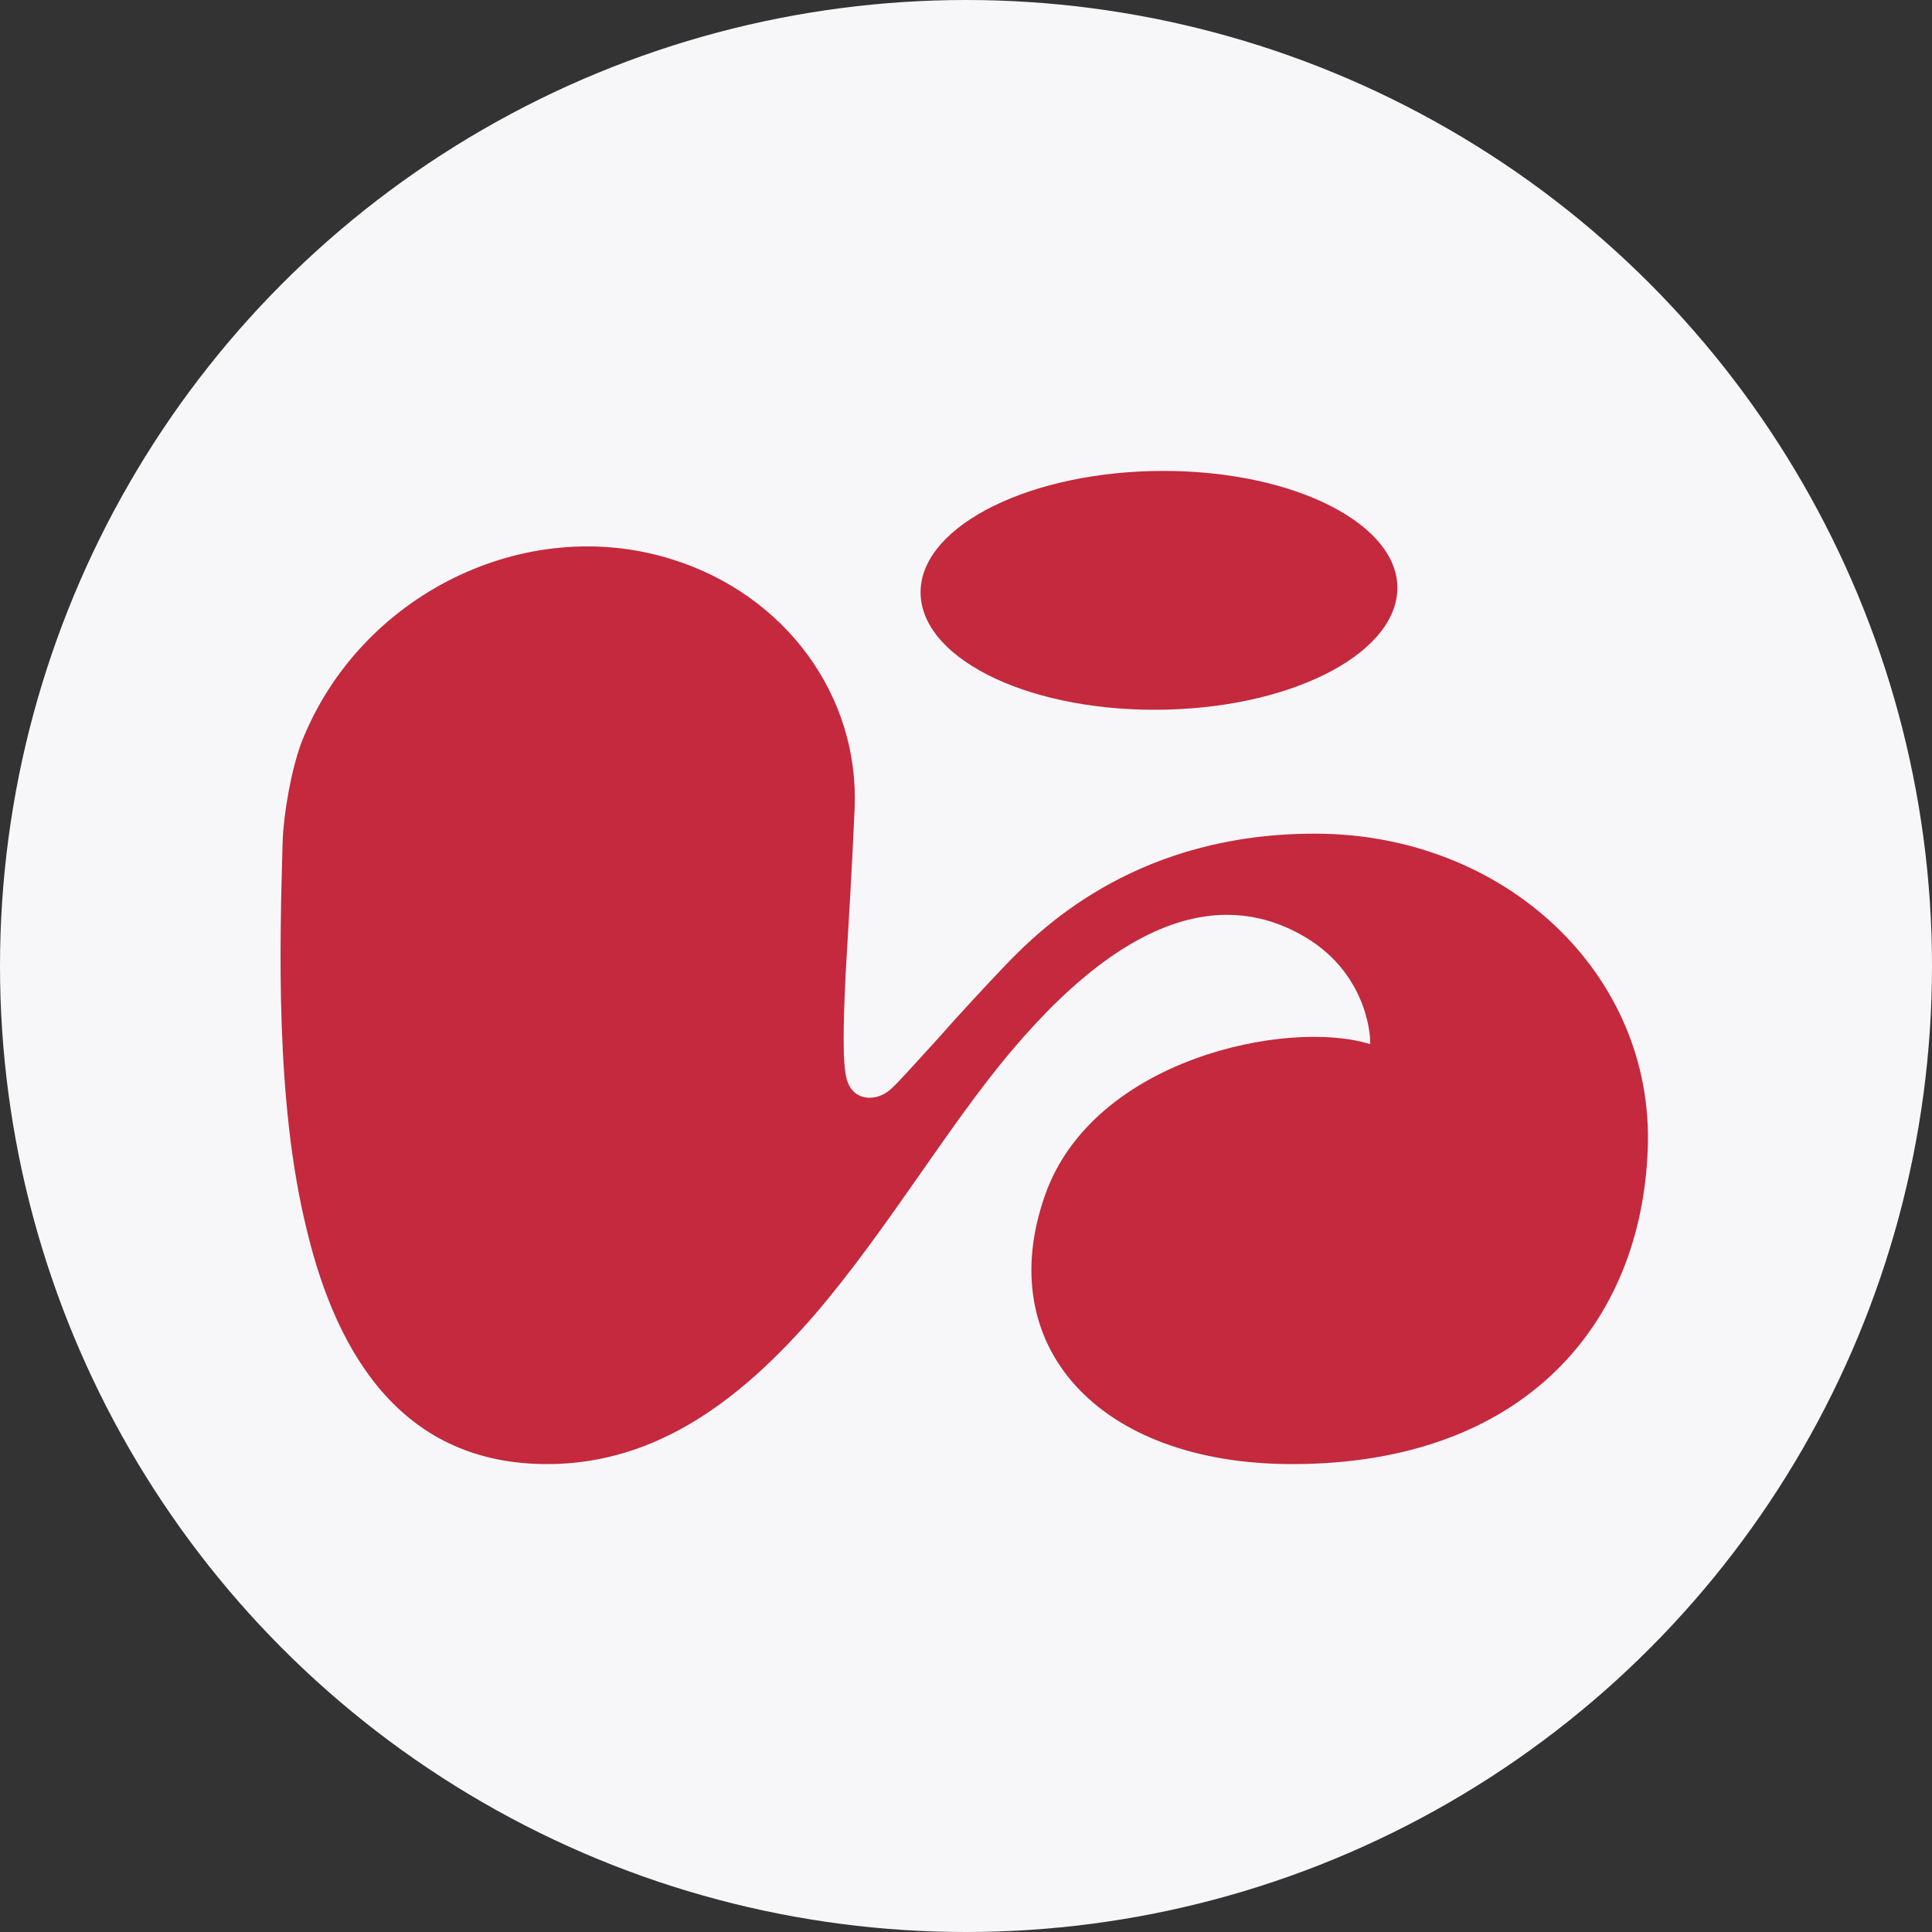
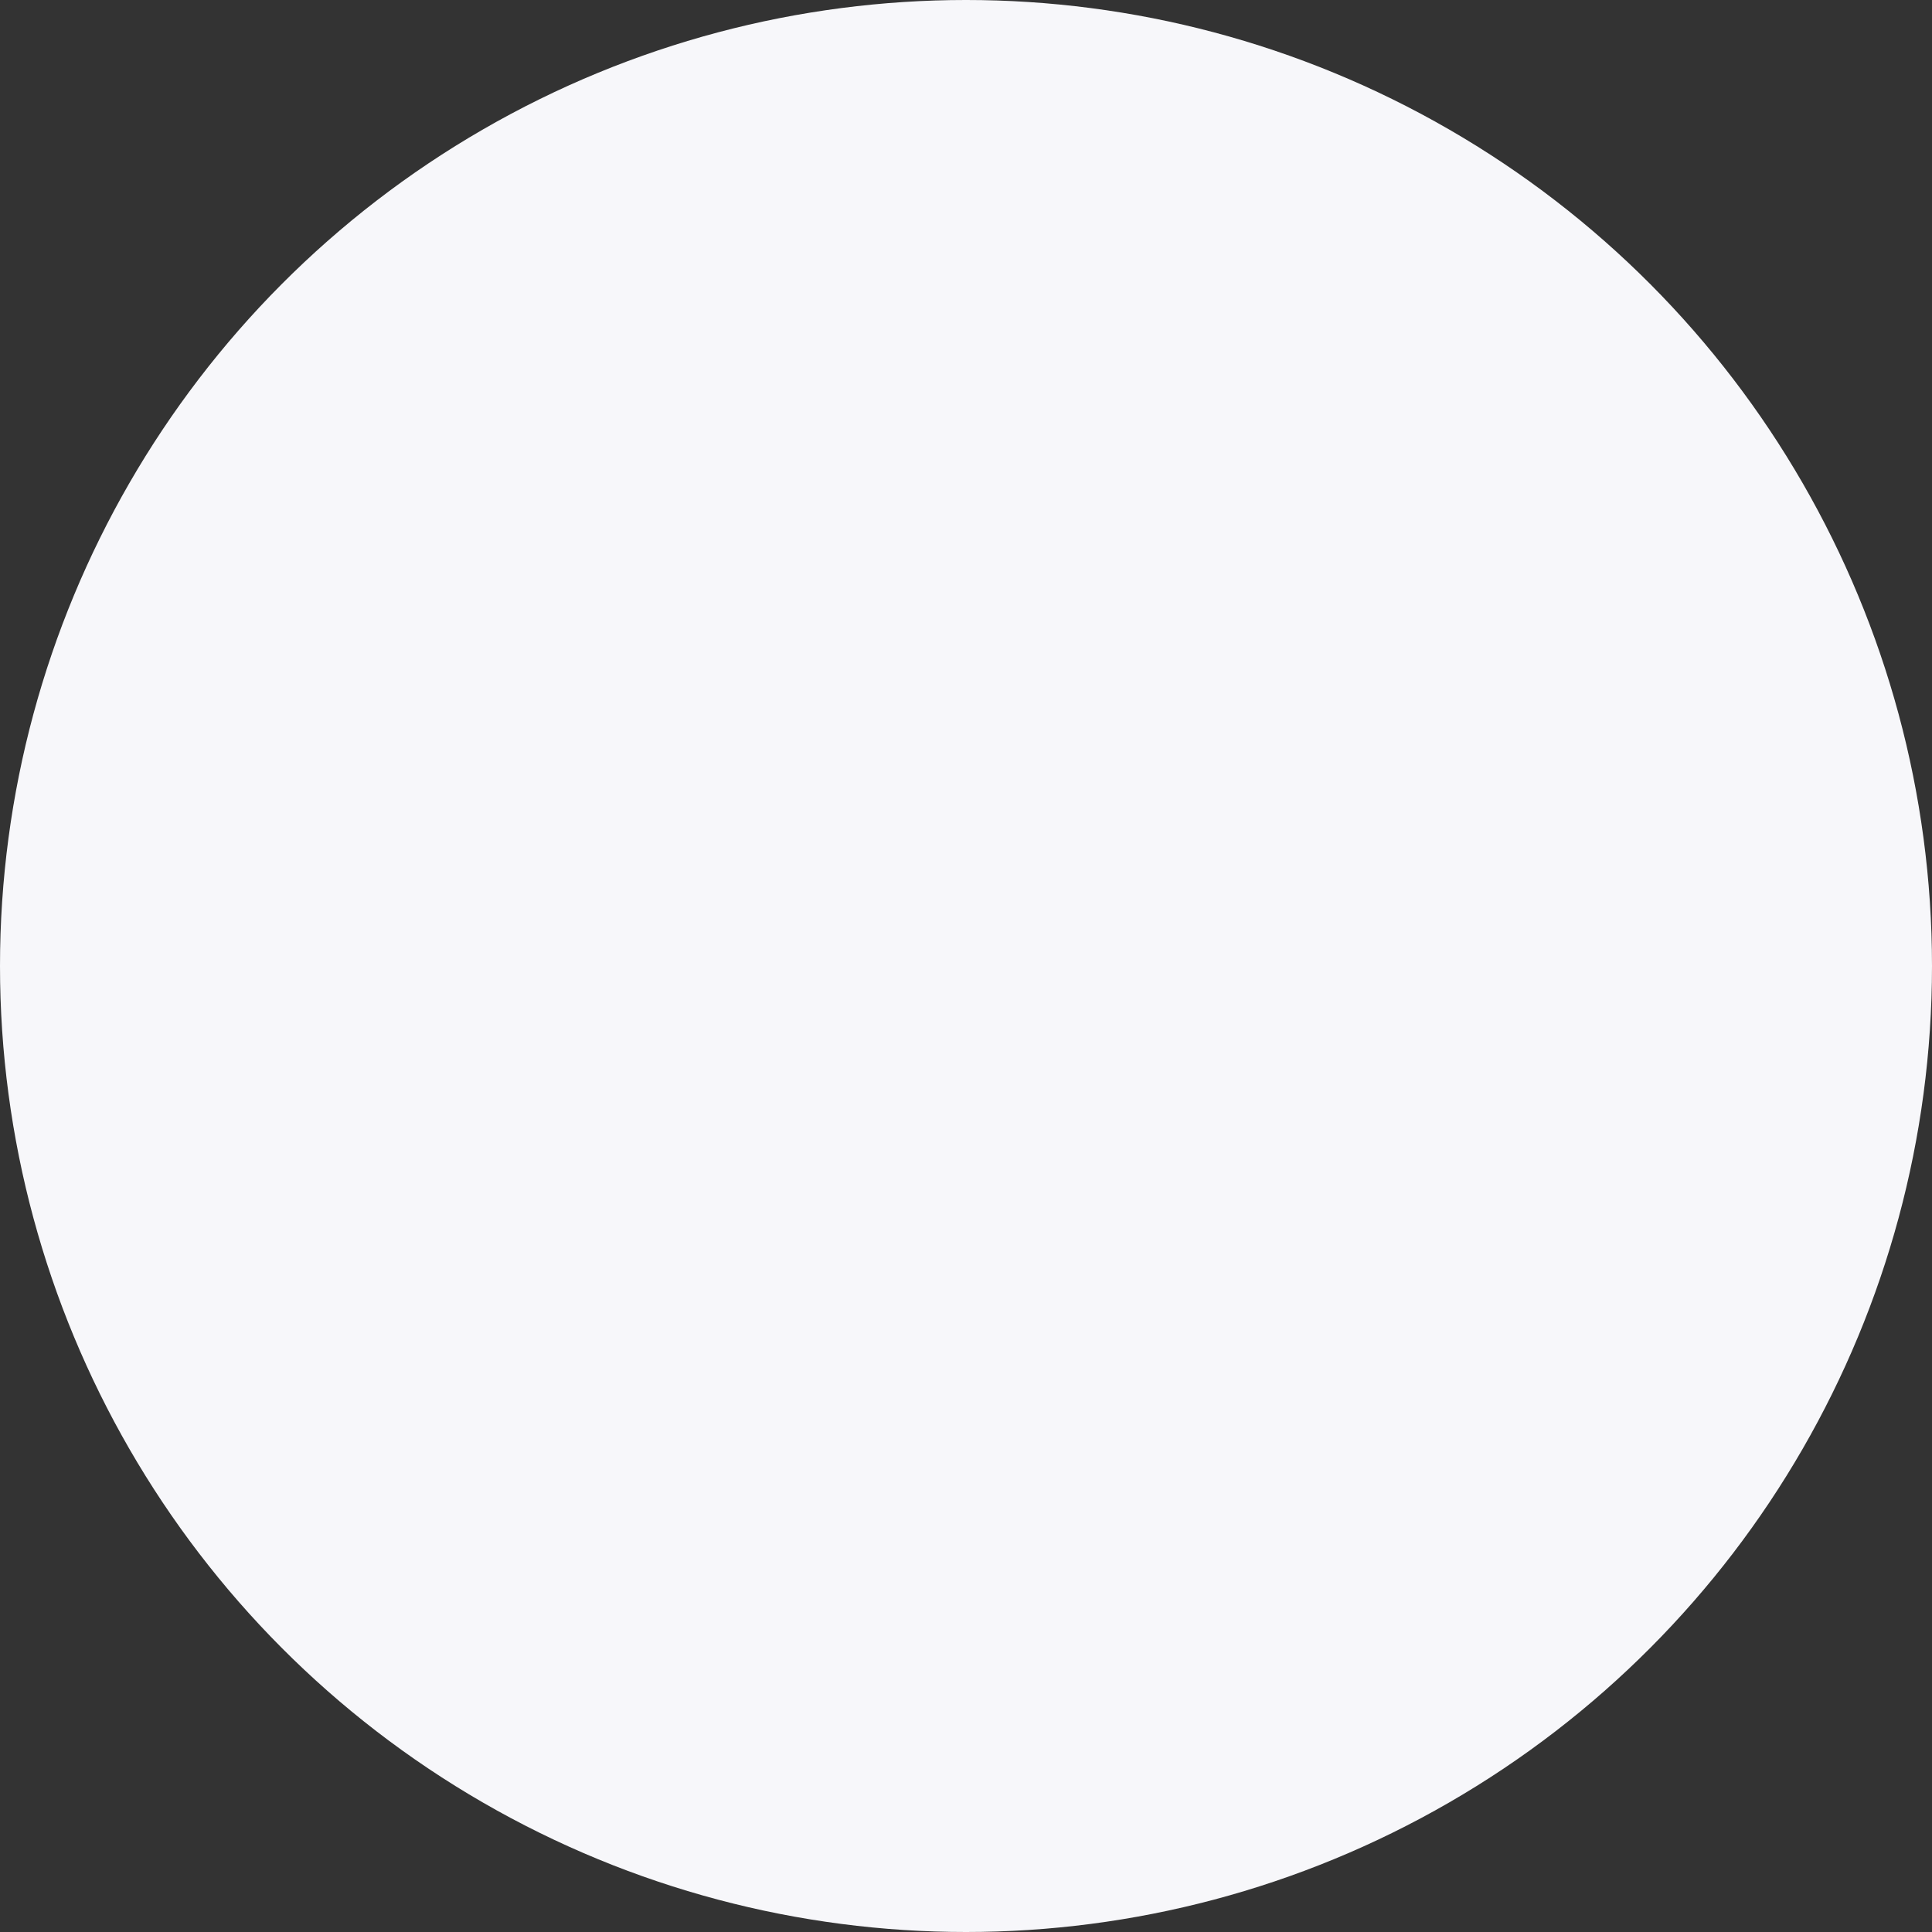
<svg xmlns="http://www.w3.org/2000/svg" width="80" height="80" viewBox="0 0 80 80" fill="none">
  <rect x="0" y="0" width="80" height="80" fill="#333333" stroke="none" />
  <circle cx="40" cy="40" r="40" fill="#F7F7FA" />
  <g clip-path="url(#clip0)">
-     <path fill-rule="evenodd" clip-rule="evenodd" d="M47.806 29.39C42.339 29.39 38.024 27.157 38.121 24.435C38.219 21.733 42.71 19.5 48.177 19.5C53.645 19.5 57.96 21.733 57.862 24.435C57.745 27.157 53.293 29.39 47.806 29.39ZM54.055 38.809C51.36 37.203 47.318 37.066 41.89 43.509C39.293 46.564 36.794 50.853 33.787 54.378C30.76 57.883 27.246 60.625 22.657 60.625C16.799 60.625 13.988 56.297 12.699 50.912C12.035 48.209 11.762 45.252 11.664 42.432C11.566 39.612 11.645 36.949 11.703 34.853C11.742 33.698 12.055 31.896 12.484 30.741C14.886 24.631 21.739 21.243 27.831 23.162C32.537 24.631 35.583 28.822 35.388 33.463C35.29 35.813 35.134 38.28 35.017 40.317C34.919 42.354 34.88 43.999 35.056 44.665C35.31 45.644 36.325 45.624 36.891 45.095C37.184 44.841 37.926 43.999 38.825 43.02C39.703 42.021 40.758 40.885 41.617 39.984C43.335 38.182 47.279 34.52 54.445 34.52C62.334 34.52 68.504 40.356 68.23 47.563C67.977 54.789 63.134 60.625 53.508 60.625C45.463 60.625 41.07 55.71 43.276 49.482C45.268 43.822 53.352 42.178 56.73 43.235C56.769 43.196 56.749 40.415 54.055 38.809Z" fill="#C4293D" />
-   </g>
+     </g>
  <defs>
    <clipPath id="clip0">
-       <rect width="56.625" height="41.125" fill="white" transform="translate(11.625 19.5)" />
-     </clipPath>
+       </clipPath>
  </defs>
</svg>